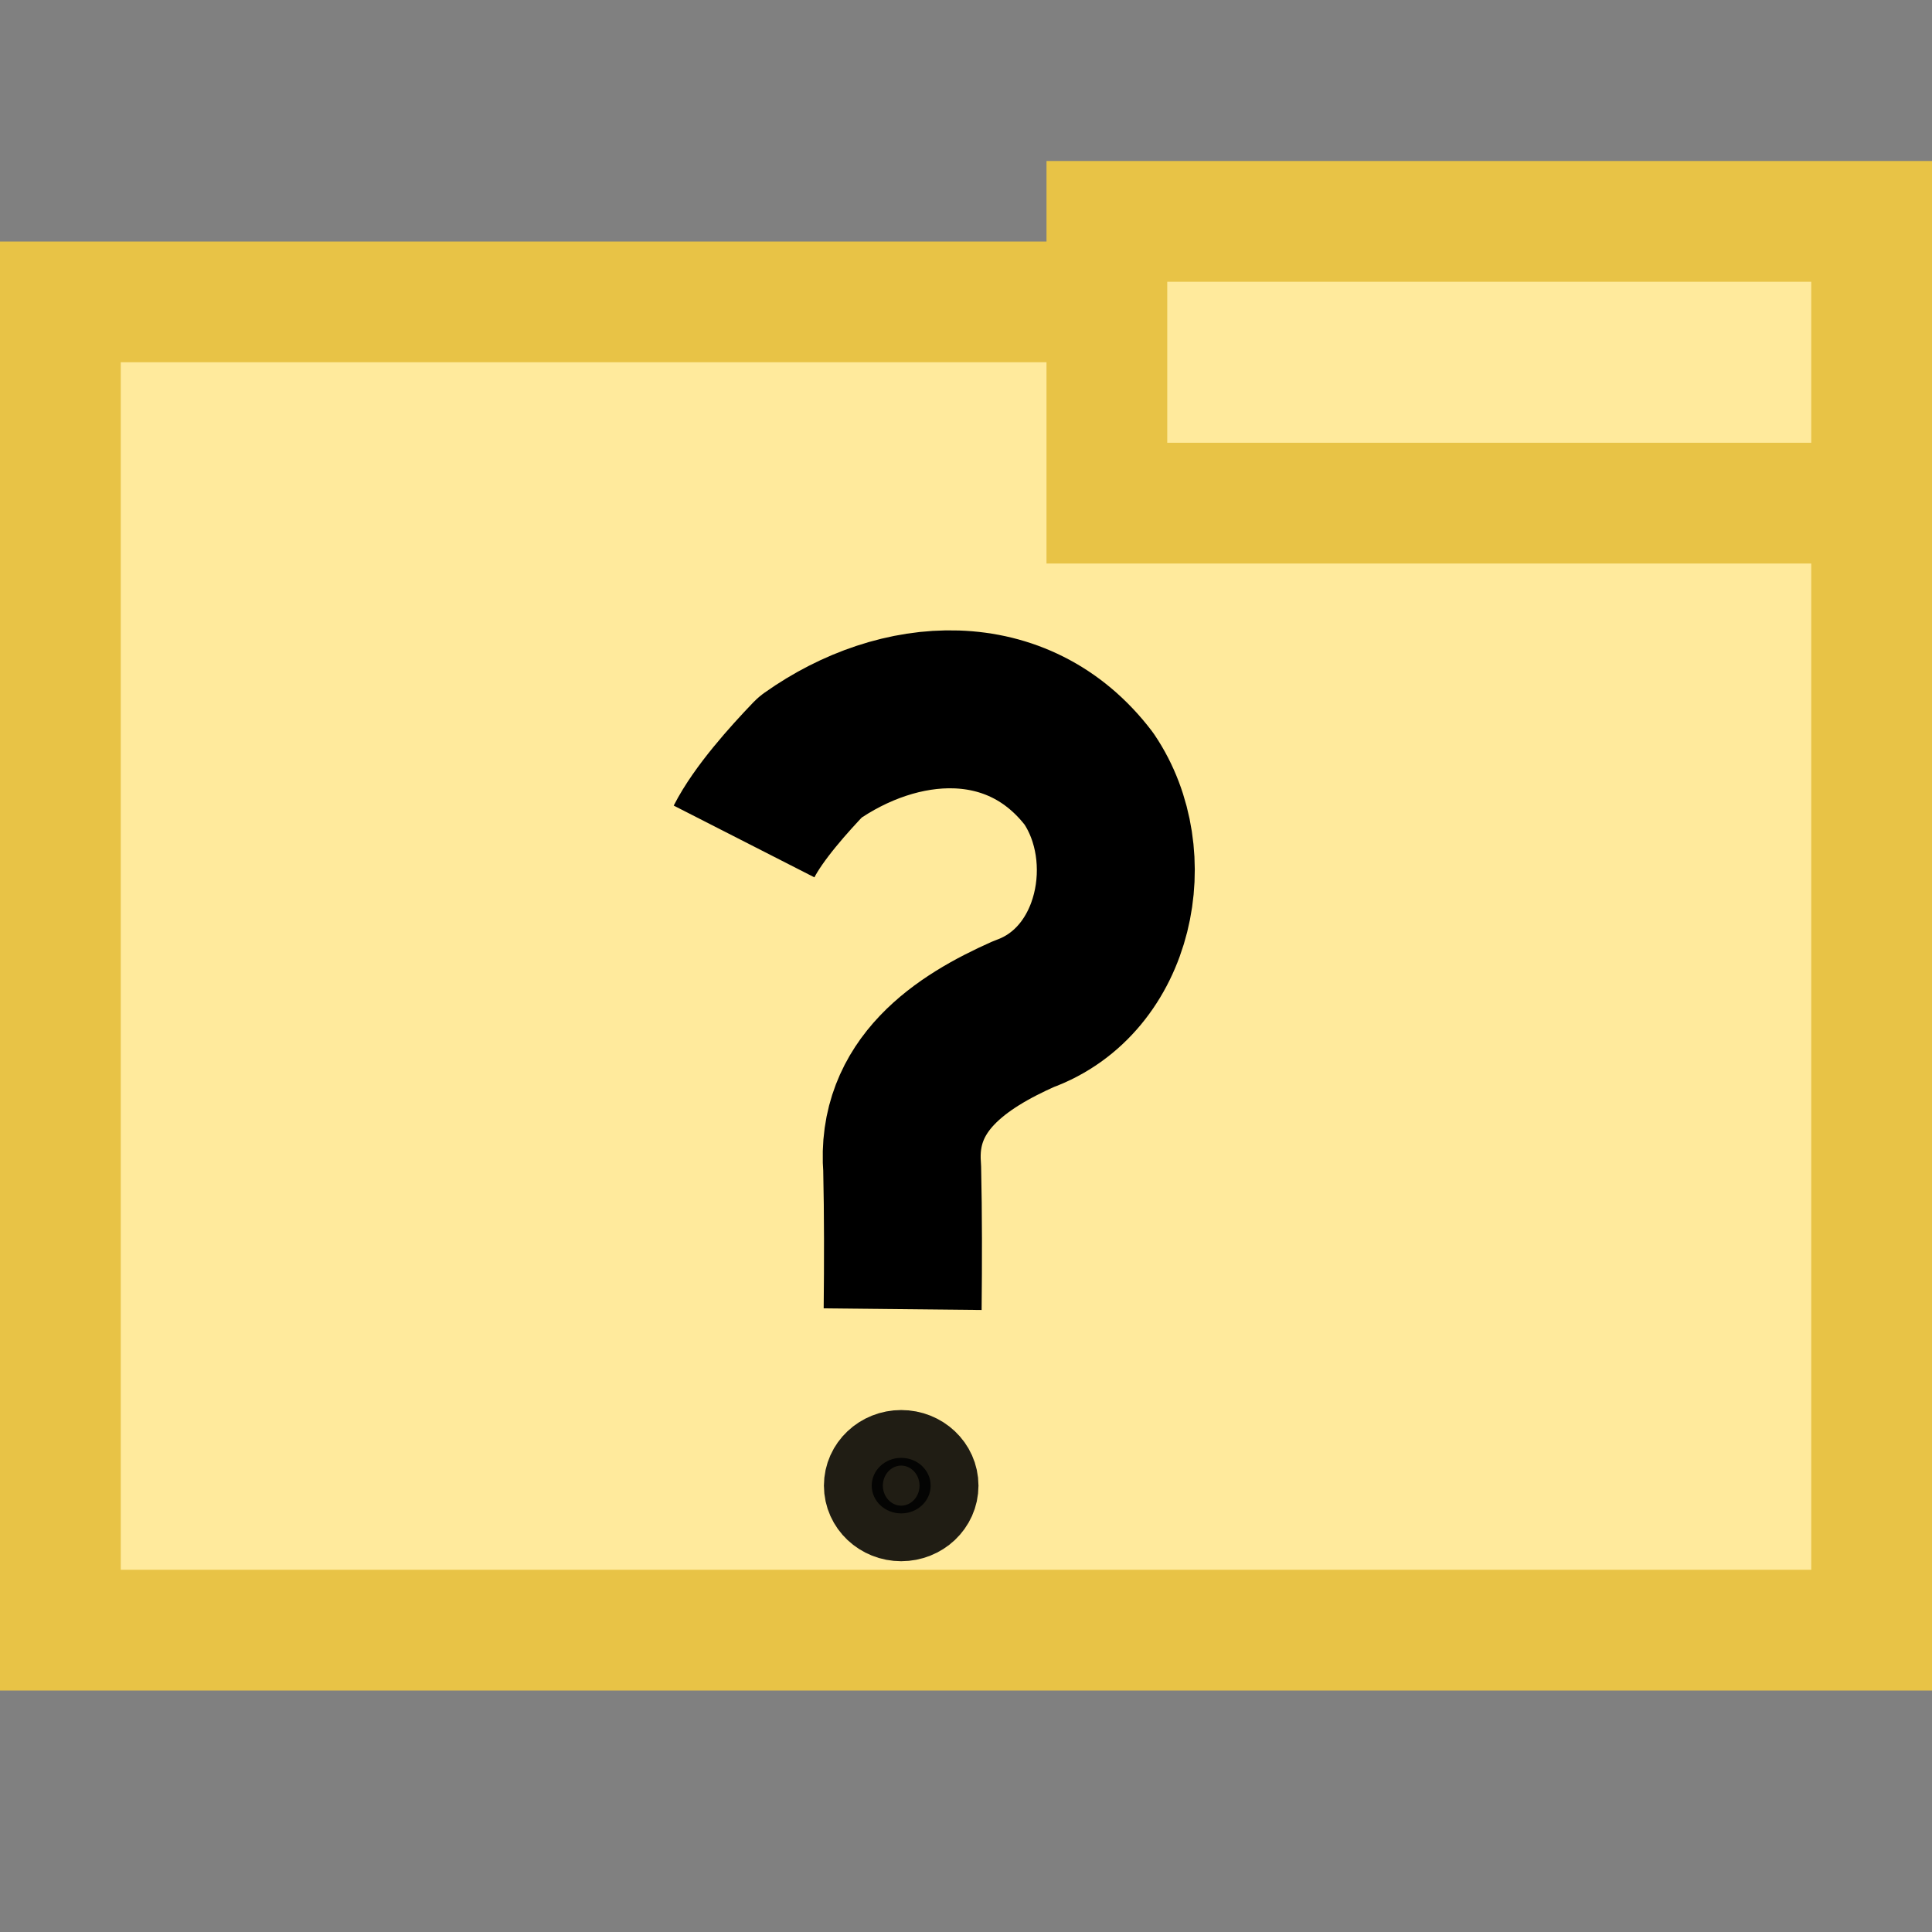
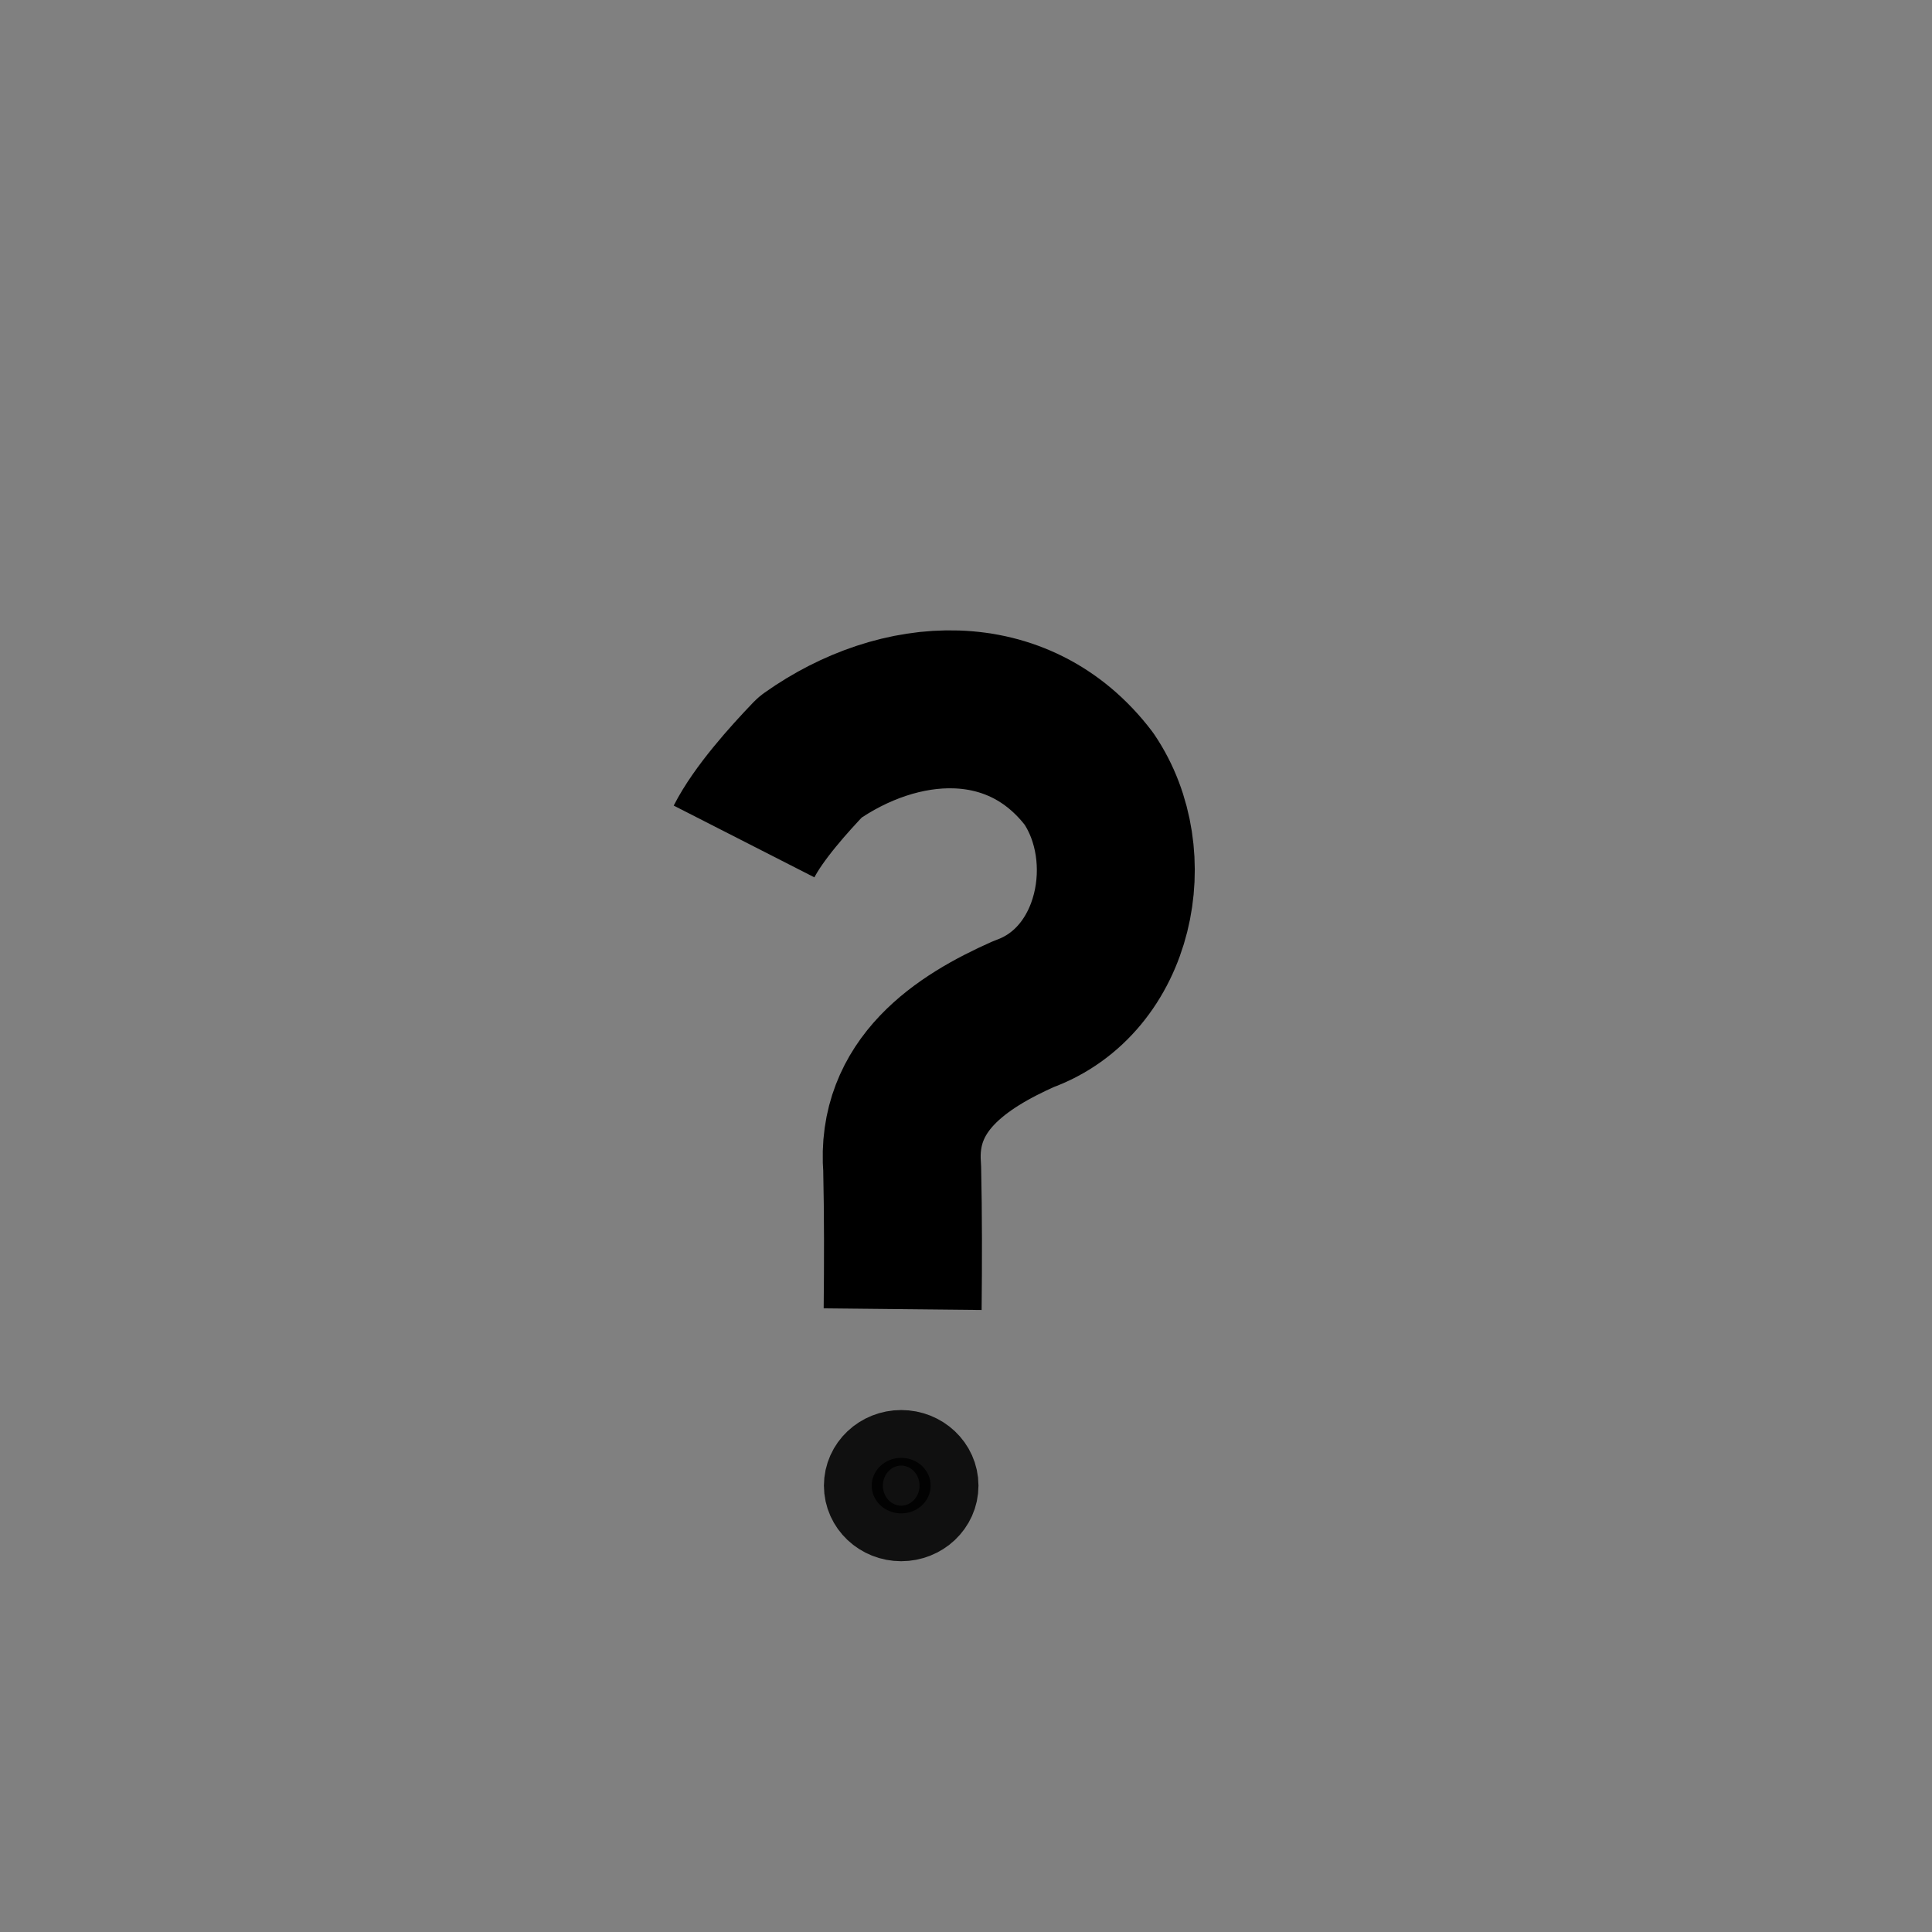
<svg xmlns="http://www.w3.org/2000/svg" xmlns:ns1="http://sodipodi.sourceforge.net/DTD/sodipodi-0.dtd" xmlns:ns2="http://www.inkscape.org/namespaces/inkscape" width="24" height="24" viewBox="0 0 24 24" fill="none" version="1.1" id="svg832" ns1:docname="choose_folder.svg" ns2:version="0.92.4 (5da689c313, 2019-01-14)">
  <rect x="0" y="0" width="24" height="24" fill="#808080" stroke="none" />
  <ns1:namedview pagecolor="#ffffff" bordercolor="#666666" borderopacity="1" objecttolerance="10" gridtolerance="10" guidetolerance="10" ns2:pageopacity="0" ns2:pageshadow="2" ns2:window-width="1680" ns2:window-height="987" id="namedview834" showgrid="false" ns2:zoom="23.805929" ns2:cx="12" ns2:cy="12" ns2:window-x="-8" ns2:window-y="-8" ns2:window-maximized="1" ns2:current-layer="svg832" />
  <g clip-path="url(#clip0)" id="g825">
    <rect x="0.75" y="20.25" width="16.5" height="22.5" transform="rotate(-90 0.75 20.25)" id="rect815" stroke-width="1.5" stroke="#E8C346" fill="#FFEA9C" />
    <rect x="13.75" y="6.25" width="3.5" height="9.5" transform="rotate(-90 13.75 6.25)" id="rect817" stroke-width="1.5" stroke="#E8C346" fill="#FFEA9C" />
  </g>
  <defs id="defs830">
    <clipPath id="clip0">
-       <rect width="24" height="24" fill="white" id="rect827" />
-     </clipPath>
+       </clipPath>
  </defs>
  <path style="fill:none;stroke:#000000;stroke-width:1.962;stroke-linecap:butt;stroke-linejoin:round;stroke-opacity:1;stroke-miterlimit:4;stroke-dasharray:none" d="m 9.243,10.453 c 0.178,-0.349 0.554,-0.769 0.822,-1.048 1.105,-0.783 2.583,-0.886 3.462,0.269 0.649,0.958 0.339,2.51 -0.812,2.923 -0.77,0.343 -1.592,0.877 -1.508,1.916 0.013,0.583 0.012,1.166 0.006,1.75" id="path824" ns2:connector-curvature="0" ns1:nodetypes="cccccc" />
  <ellipse style="opacity:0.873;fill:#000000;fill-opacity:1;fill-rule:nonzero;stroke:#000000;stroke-width:1.188;stroke-linecap:round;stroke-linejoin:round;stroke-miterlimit:4;stroke-dasharray:none;stroke-opacity:1;paint-order:stroke markers fill" id="path848" cx="11.195" cy="18.455" rx="0.366" ry="0.345" />
</svg>